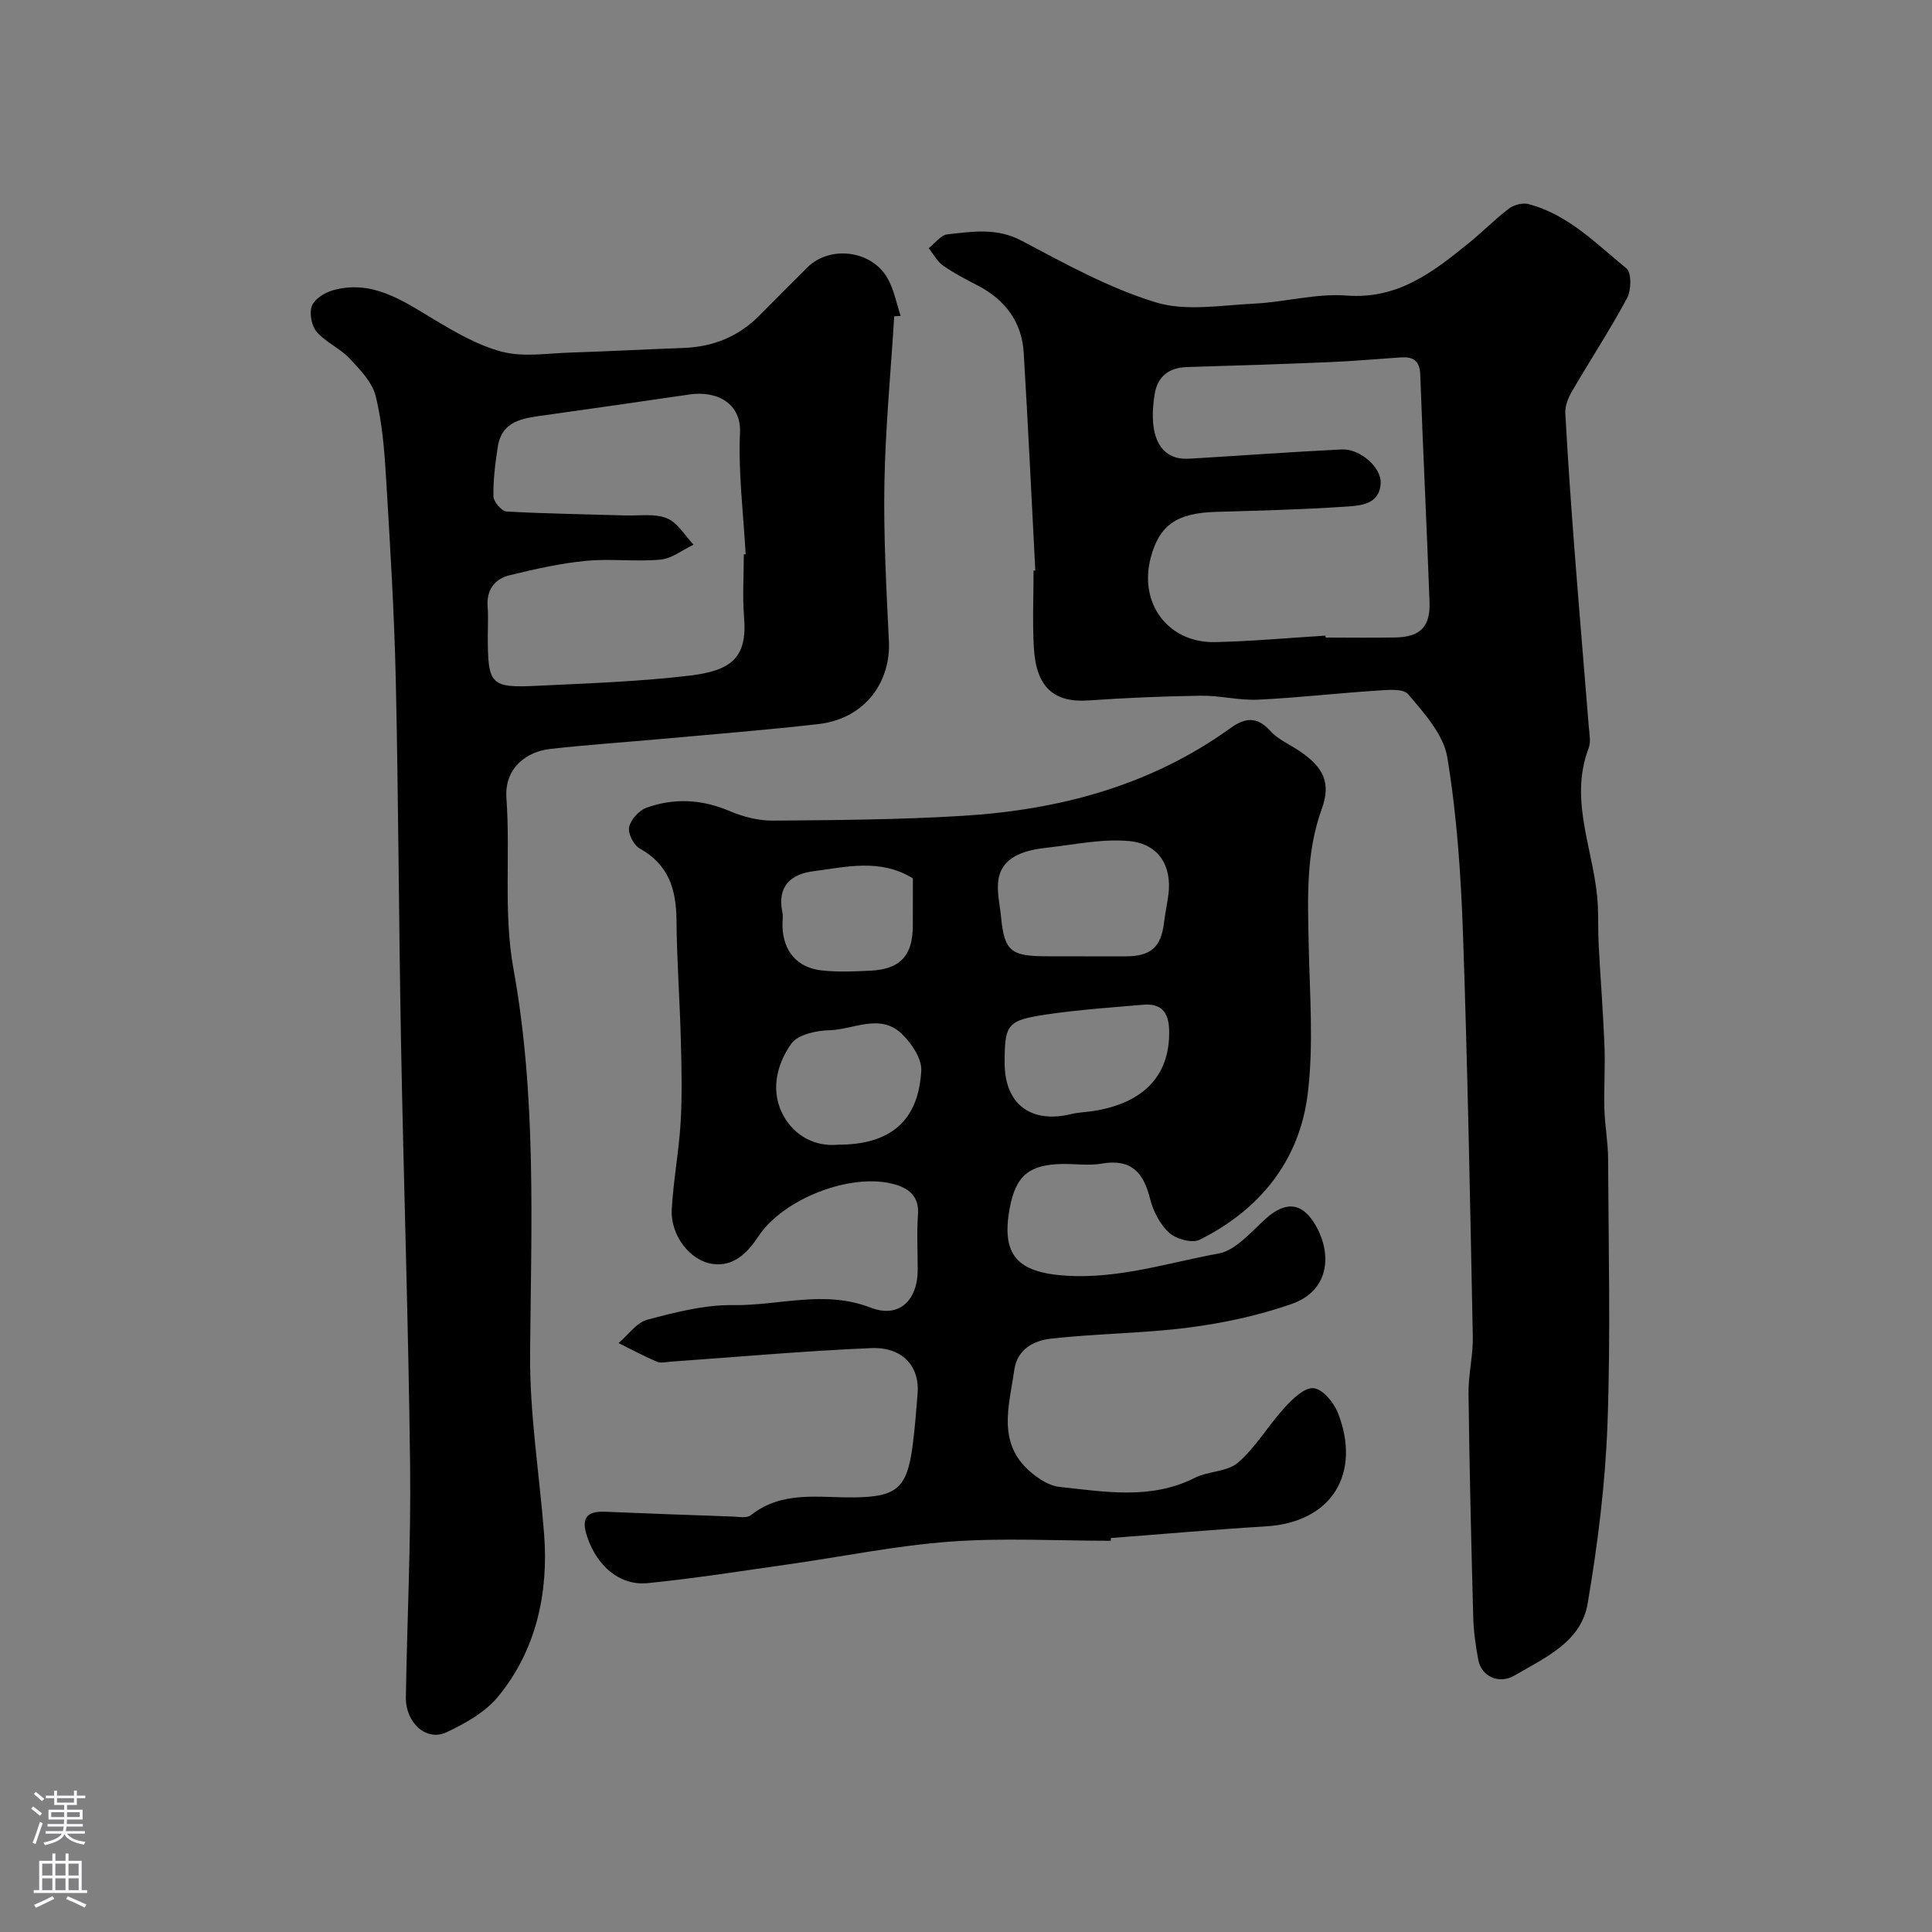
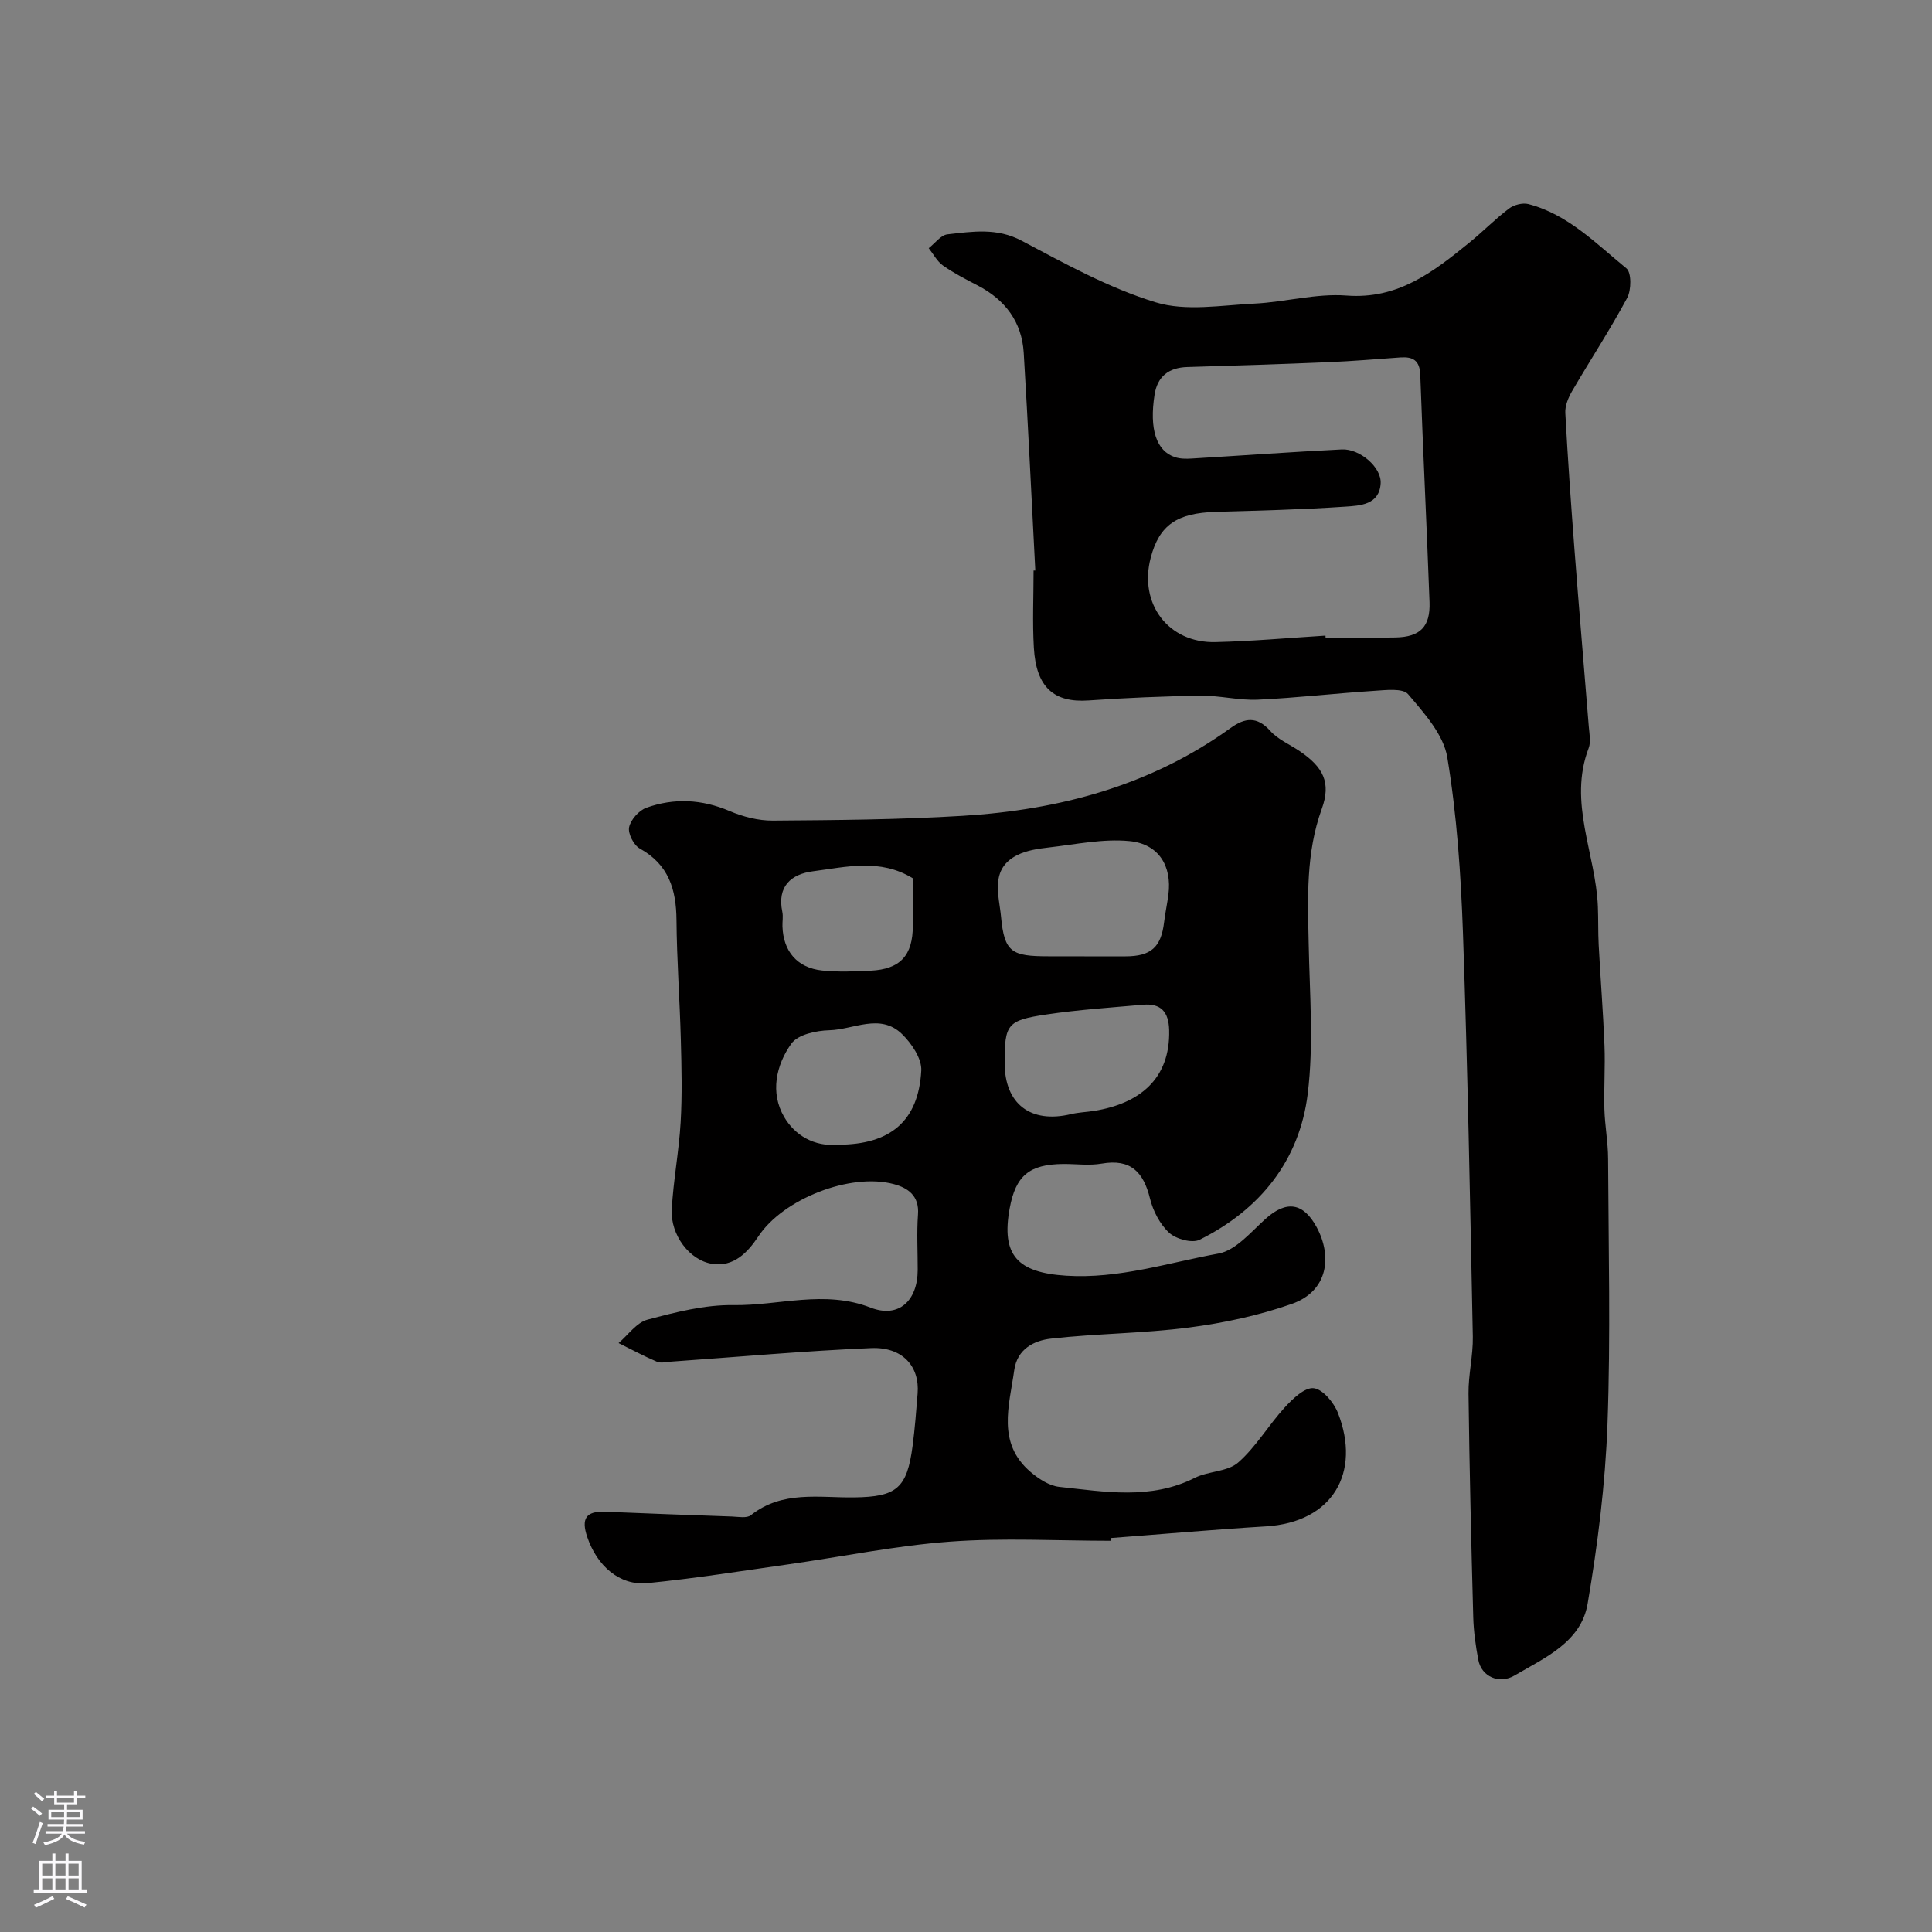
<svg xmlns="http://www.w3.org/2000/svg" enable-background="new 0 0 400 400" viewBox="0 0 400 400">
  <rect x="0" y="0" width="400" height="400" fill="#808080" stroke="none" />
  <g fill="#010000">
    <path d="m229.96 319c-11.1 0-22.25-.64-33.29.18-11.21.83-22.31 3.12-33.46 4.7-9.71 1.38-19.4 2.92-29.15 3.89-5.81.57-10.47-3.61-12.48-9.57-1.27-3.74-.29-5.37 3.68-5.21 8.77.36 17.53.69 26.3.99 1.32.05 3.06.4 3.91-.28 6.51-5.16 14.11-3.58 21.4-3.68 8.78-.12 10.92-1.87 12.08-10.7.47-3.58.74-7.19 1.03-10.79.46-5.62-3.11-9.69-9.6-9.42-13.81.58-27.6 1.83-41.4 2.8-1 .07-2.13.37-2.97.02-2.71-1.15-5.3-2.56-7.94-3.86 1.98-1.68 3.72-4.25 5.99-4.85 5.8-1.54 11.84-3.1 17.76-3.01 9.44.14 18.83-3.21 28.43.52 5.87 2.28 9.74-1.49 9.75-7.8.01-3.83-.22-7.68.06-11.49.29-3.88-2.09-5.51-5.04-6.29-8.96-2.39-22.88 3.07-28 10.82-2.29 3.45-5.15 6.34-9.49 5.71-4.78-.69-8.73-6.03-8.45-11.25.32-6.04 1.49-12.04 1.84-18.08.33-5.67.19-11.37.04-17.05-.22-8.27-.83-16.53-.9-24.8-.05-6.35-1.62-11.51-7.6-14.82-1.25-.69-2.48-3.1-2.21-4.4.33-1.57 2.03-3.48 3.57-4.04 5.74-2.06 11.49-1.77 17.24.68 2.77 1.18 5.95 2 8.94 1.98 13.1-.1 26.22-.19 39.3-.99 20.01-1.22 38.92-6.24 55.49-18.19 2.93-2.11 5.45-2.47 8.19.59 1.58 1.77 3.99 2.79 6.02 4.15 5 3.36 6.63 6.58 4.66 12.01-3.32 9.16-2.9 18.51-2.71 27.95.2 10.35 1.06 20.83-.2 31.04-1.7 13.83-9.89 24-22.39 30.22-1.55.77-4.87-.14-6.3-1.45-1.91-1.76-3.34-4.52-3.97-7.1-1.35-5.47-3.98-8.26-9.98-7.22-2.59.45-5.32.06-7.99.08-7 .06-9.82 2.4-11.07 9.14-1.81 9.79 1.64 13.35 11.69 13.99 10.92.69 21.13-2.69 31.55-4.59 3.57-.65 6.71-4.47 9.74-7.19 4.32-3.88 7.83-3.36 10.59 1.77 3.19 5.93 2.43 13.19-5.19 15.86-6.83 2.39-14.08 3.95-21.27 4.88-9.46 1.23-19.07 1.23-28.56 2.3-3.48.39-6.99 2.11-7.61 6.51-1.04 7.4-3.66 15.12 3.41 21.12 1.66 1.41 3.84 2.84 5.91 3.06 9.42 1 18.93 2.74 28.07-1.87 2.82-1.42 6.75-1.23 8.97-3.17 3.7-3.24 6.28-7.73 9.64-11.4 1.64-1.79 4.13-4.19 5.99-3.99 1.88.2 4.19 2.98 5.03 5.13 4.8 12.26-1 22.64-14.94 23.48-10.7.65-21.37 1.6-32.06 2.41-.02.2-.03.39-.05.57zm-5.41-121h8.49c5.26-.01 7.35-1.89 7.97-7.04.23-1.93.65-3.84.9-5.77.74-5.86-1.97-10.46-8.07-11.05-5.48-.53-11.14.69-16.7 1.32-2.21.25-4.56.6-6.51 1.57-5.75 2.85-3.79 8.39-3.38 12.75.69 7.4 2.2 8.21 9.83 8.21 2.47.01 4.97.01 7.47.01zm-16.55 22.07c0 8.48 5.37 12.6 13.73 10.6 1.58-.38 3.23-.42 4.84-.68 9.22-1.49 15.74-6.5 15.49-16.72-.1-3.8-1.71-5.58-5.44-5.25-6.67.59-13.38 1.03-20 2.02-8.13 1.21-8.62 2.03-8.62 10.03zm-34.49 16.93c10.79-.01 16.64-4.85 17.23-15.33.14-2.49-2.01-5.66-4-7.59-4.51-4.38-10.01-.91-15.04-.78-2.71.07-6.49.88-7.84 2.75-3.21 4.47-4.43 10.21-1.51 15.2 2.2 3.79 6.22 6.2 11.16 5.75zm15.49-55.15c-6.8-4.18-13.84-2.34-20.68-1.46-4.52.58-7.46 3.12-6.35 8.4.2.96 0 1.99.03 2.99.16 5.17 3.04 8.6 8.21 9.15 3.31.35 6.7.2 10.03.04 6.15-.3 8.75-3.15 8.75-9.31.01-3.32.01-6.64.01-9.81z" />
    <path d="m214.35 118.12c-.79-15.03-1.49-30.06-2.4-45.08-.39-6.4-3.84-10.97-9.52-13.93-2.46-1.28-4.94-2.55-7.2-4.14-1.22-.86-1.98-2.37-2.95-3.59 1.29-.99 2.49-2.7 3.87-2.86 5.15-.57 10.21-1.42 15.37 1.32 9 4.76 18.09 9.8 27.74 12.75 6.26 1.92 13.59.6 20.43.27 6.39-.31 12.81-2.15 19.09-1.67 10.69.82 17.98-4.91 25.4-10.93 2.81-2.28 5.36-4.9 8.24-7.08 1.02-.77 2.81-1.24 4.01-.93 8.21 2.13 14.02 8.19 20.3 13.31 1.07.87 1.03 4.49.16 6.12-3.54 6.59-7.66 12.87-11.43 19.34-.77 1.33-1.46 3.01-1.38 4.48.51 9.53 1.19 19.05 1.92 28.57.93 12.12 1.97 24.24 2.94 36.36.12 1.49.47 3.16-.03 4.47-4.28 11.24 1.47 21.84 1.91 32.77.11 2.66.03 5.32.17 7.98.37 6.94.92 13.88 1.2 20.83.17 4.38-.14 8.77-.02 13.15.1 3.43.76 6.85.77 10.28.08 18.33.54 36.68-.13 54.98-.46 12.42-2.02 24.88-4.11 37.14-1.36 7.96-8.84 11.17-15.16 14.88-3.09 1.81-6.82.29-7.48-3.28-.54-2.89-.96-5.84-1.04-8.78-.42-15.43-.79-30.86-.98-46.3-.05-3.93.96-7.88.89-11.8-.56-27.87-1.07-55.74-2.04-83.59-.43-12.15-1.26-24.37-3.24-36.35-.78-4.73-4.79-9.17-8.11-13.08-1.11-1.31-4.66-.85-7.06-.7-8.02.52-16.02 1.46-24.05 1.83-3.91.18-7.86-.87-11.78-.82-7.77.11-15.54.44-23.3.98-7.08.49-10.83-2.65-11.3-10.91-.31-5.31-.06-10.66-.06-15.99.13.01.25.01.36 0zm60.08 13.48c.01.13.02.26.02.4 4.83 0 9.67.08 14.5-.02 5.08-.11 7.2-2.21 7.02-7.31-.57-15.7-1.36-31.4-1.92-47.1-.11-2.97-1.53-3.75-4.11-3.57-4.93.35-9.86.77-14.8.98-9.76.41-19.53.73-29.3 1.01-3.86.11-6.2 1.93-6.8 5.72-1.12 7.15.37 11.69 4.25 12.95 1.07.35 2.3.35 3.44.28 10.36-.62 20.71-1.38 31.08-1.89 3.72-.18 8.25 3.71 8.04 7.04-.27 4.46-4.3 4.6-7.37 4.81-8.91.6-17.85.82-26.77 1.08-8.05.24-11.67 2.71-13.46 9.46-2.52 9.53 3.62 17.74 13.41 17.5 7.59-.18 15.18-.87 22.77-1.34z" />
-     <path d="m185.14 65.49c-.71 11.48-1.82 22.94-2.03 34.43-.2 10.96.4 21.94.93 32.9.38 7.87-4.47 15.95-14.74 17.11-10.77 1.22-21.59 2.08-32.38 3.06-7.7.7-15.41 1.21-23.09 2.08-4.62.52-9.44 3.79-8.98 10.19.84 11.73-.64 23.79 1.44 35.24 4.82 26.5 3.69 53.12 3.46 79.7-.11 12.72 1.95 25.04 2.91 37.54.91 11.93-1.59 23.96-9.62 33.62-2.66 3.2-6.78 5.5-10.65 7.31-4.12 1.92-8.44-1.99-8.36-7.26.25-15.94 1.06-31.87.88-47.8-.34-29.21-1.33-58.4-1.88-87.61-.47-25.1-.53-50.21-1.09-75.3-.31-13.88-1.17-27.74-2-41.6-.34-5.71-.79-11.51-2.14-17.04-.71-2.9-3.24-5.53-5.42-7.84-1.98-2.11-4.93-3.34-6.81-5.51-1.07-1.24-1.56-3.85-1-5.36.53-1.44 2.63-2.75 4.29-3.23 8.04-2.28 14.28 1.97 20.73 5.86 4.56 2.74 9.35 5.55 14.42 6.86 4.39 1.13 9.32.31 14 .16 7.83-.25 15.65-.68 23.48-.96 6.14-.22 11.43-2.34 15.77-6.75 3.28-3.32 6.59-6.61 9.89-9.91 4.65-4.65 13.34-3.59 16.63 2.27 1.32 2.35 1.82 5.16 2.69 7.76-.46.01-.89.05-1.33.08zm-31.14 49.29c.13-.01.25-.01.38-.02-.46-8.42-1.55-16.86-1.17-25.24.26-5.78-4.49-8.73-10.53-7.84-10.02 1.47-20.04 2.91-30.06 4.31-4.3.6-8.71 1.07-9.56 6.53-.53 3.39-.96 6.84-.9 10.25.02 1.11 1.7 3.07 2.71 3.13 8.23.47 16.49.58 24.73.82 2.86.08 6-.44 8.49.59 2.21.91 3.7 3.57 5.5 5.46-2.27 1.08-4.48 2.87-6.84 3.09-5.12.48-10.34-.24-15.46.26-5.29.51-10.53 1.7-15.71 2.96-3.18.77-4.91 3.05-4.62 6.59.16 1.98.03 3.99.03 5.99.01 10.15.53 10.8 10.31 10.32 10.53-.51 21.09-.86 31.55-2.11 8.69-1.04 11.9-3.81 11.2-12.1-.35-4.31-.05-8.66-.05-12.99z" />
  </g>
  <path d="m6.44 374.46.42-.45c.65.47 1.27.95 1.85 1.44l-.45.49c-.65-.56-1.25-1.06-1.82-1.48m.93 7.33-.63-.26c.55-1.36 1.05-2.8 1.52-4.33.19.1.38.19.59.27-.46 1.29-.95 2.73-1.48 4.32m-.38-10.38.44-.42c.43.34 1.01.82 1.74 1.44l-.49.49c-.53-.51-1.09-1.01-1.69-1.51m2.5.35h1.72v-1.04h.59v1.04h3.52v-1.04h.59v1.04h1.75v.53h-1.75v1.42h-2.03v.97h3.22v2.03h-3.24c0 .35-.01.66-.03.93h3.32v.53h-3.37c-.03.27-.08.58-.15.94h3.96v.53h-3.71c.67.92 1.93 1.48 3.79 1.68-.13.24-.23.44-.29.59-2.13-.38-3.48-1.08-4.04-2.12-.43.97-1.77 1.72-4.03 2.23-.09-.19-.2-.37-.33-.55 2.1-.42 3.37-1.03 3.81-1.83h-3.36v-.53h3.58c.08-.29.13-.61.16-.94h-3.33v-.53h3.39c.02-.27.04-.58.04-.93h-3.23v-2.03h3.25v-.97h-2.07v-1.42h-1.73zm1.12 3.44v1h2.65c.01-.3.02-.44.01-.4v-.25-.35zm1.19-2h3.52v-.91h-3.52zm4.71 2h-2.63v.59c0 .15-.01.28-.01.4h2.64z" fill="#fbfafc" />
  <path d="m13.56 383.74h.63v1.52h2.72v6.07h1.13v.6h-11.06v-.6h1.13v-6.07h2.73v-1.52h.63v1.52h2.1v-1.52zm-2.69 8.83.38.56c-1.24.63-2.53 1.25-3.85 1.85-.1-.21-.21-.42-.34-.63 1.36-.55 2.63-1.15 3.81-1.78m-2.13-4.27h2.1v-2.45h-2.1zm0 3.04h2.1v-2.46h-2.1zm2.72-3.04h2.1v-2.45h-2.1zm0 3.04h2.1v-2.46h-2.1zm6.07 3.6c-1.41-.71-2.7-1.3-3.86-1.78l.35-.56c1.45.62 2.75 1.19 3.88 1.72zm-1.25-9.09h-2.1v2.45h2.1zm-2.09 5.49h2.1v-2.45h-2.1z" fill="#fbfafc" />
</svg>